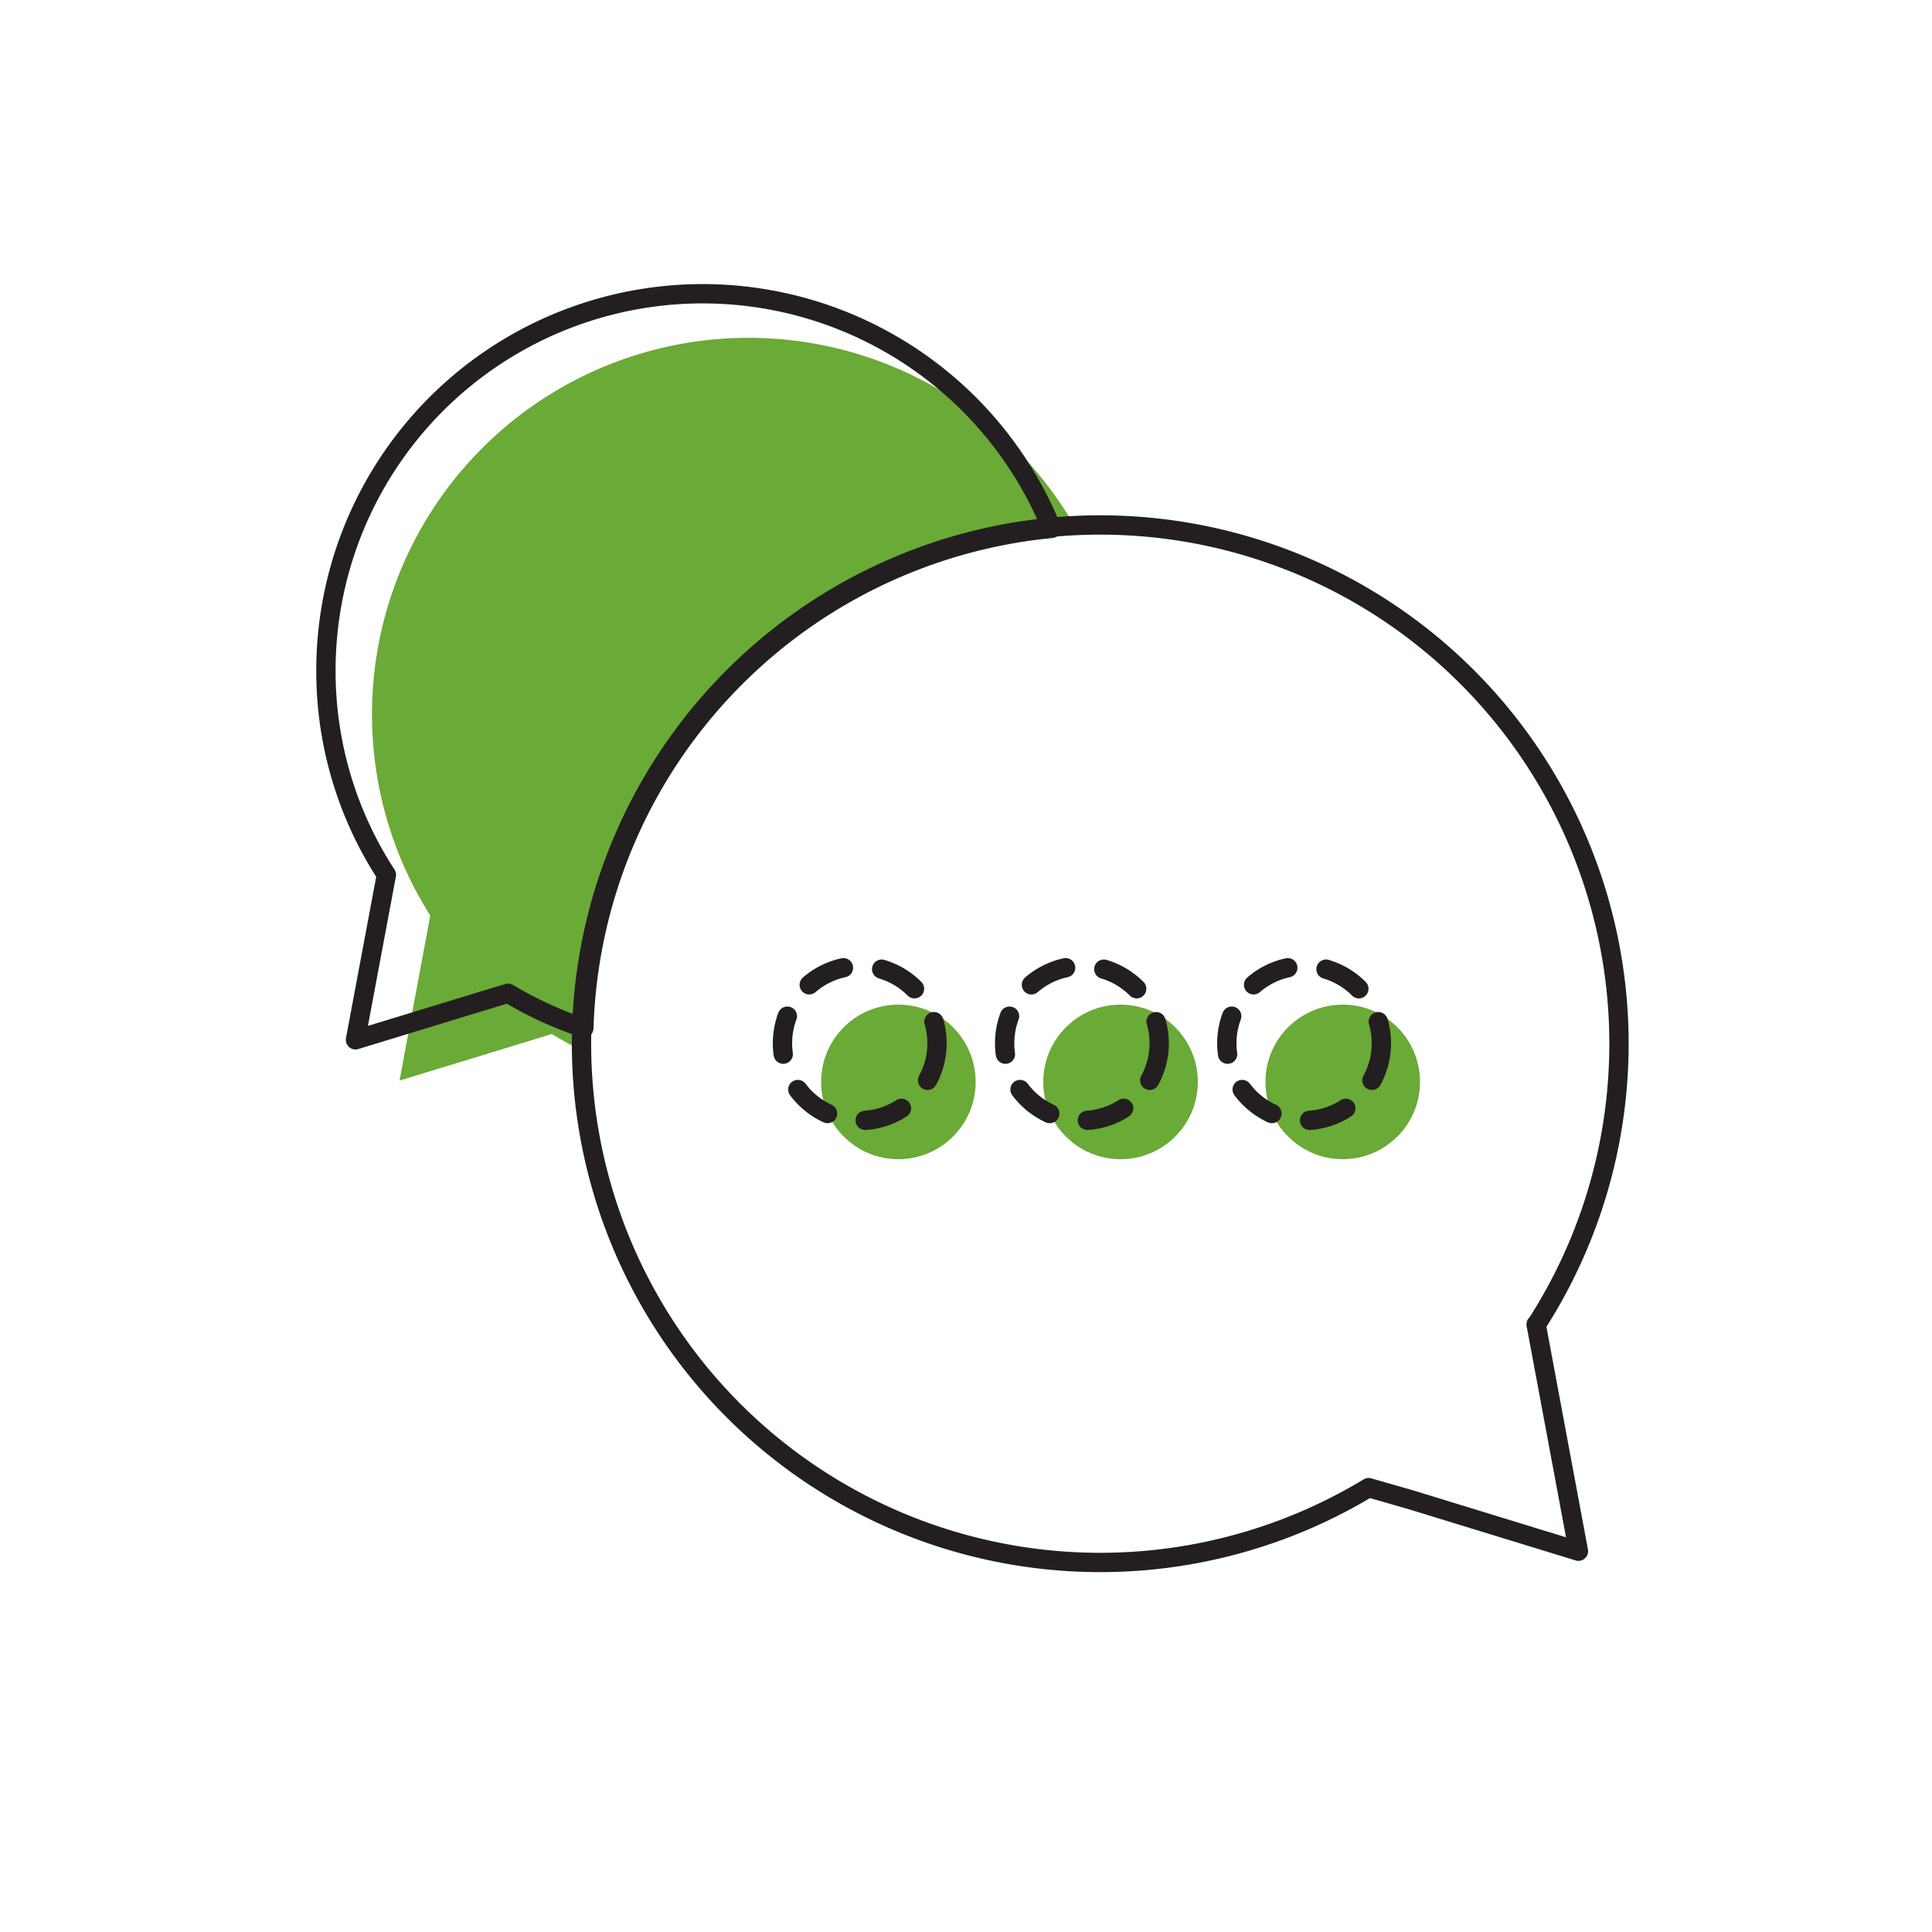
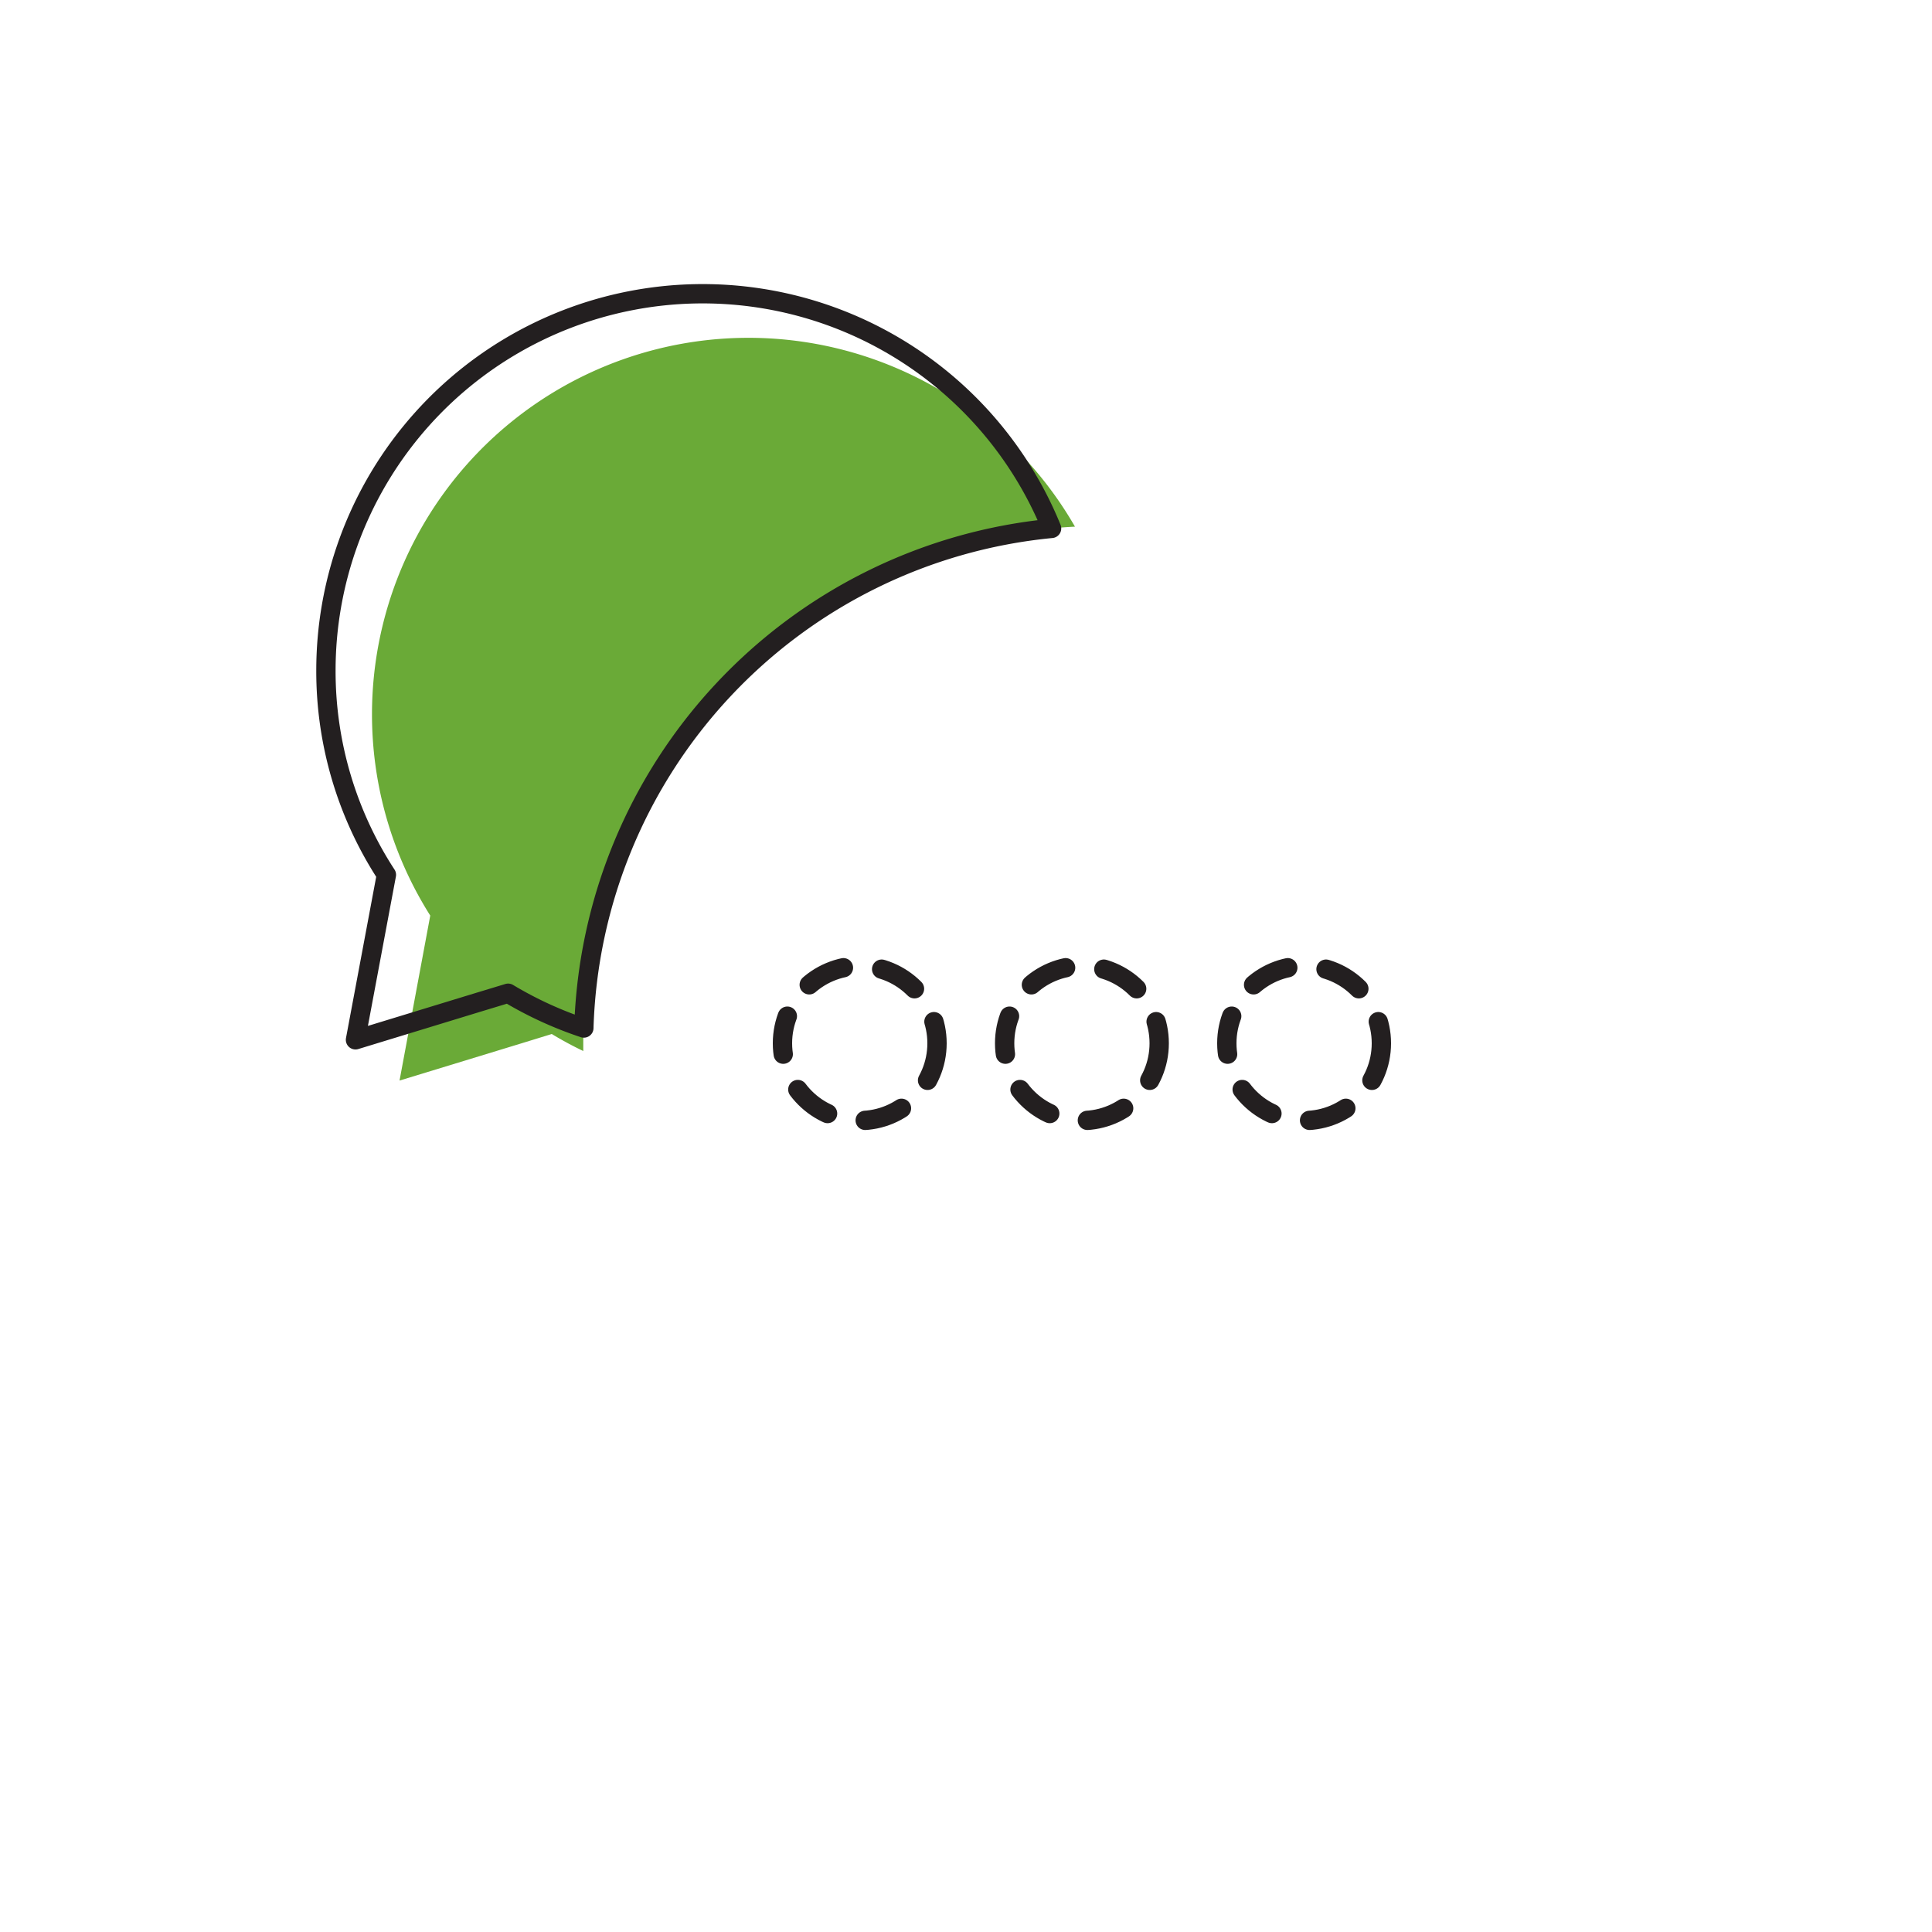
<svg xmlns="http://www.w3.org/2000/svg" width="100" height="100" viewBox="0 0 100 100">
  <defs>
    <style>.cls-1{fill:#6aaa37;}.cls-2,.cls-3,.cls-4{fill:none;}.cls-2,.cls-3{stroke:#231f20;stroke-linecap:round;}.cls-2{stroke-linejoin:round;}.cls-3{stroke-miterlimit:10;stroke-dasharray:2 2;}</style>
  </defs>
  <title>Asset 10</title>
  <g id="Layer_2" data-name="Layer 2">
    <g id="Layer_1-2" data-name="Layer 1">
      <path class="cls-1" d="M55.64,27.26A19.49,19.49,0,1,0,22.27,47.39l-1.59,8.54L27,54l1.56-.48a18.17,18.17,0,0,0,1.63.88c0-.13,0-.25,0-.37A26.79,26.79,0,0,1,55.64,27.26Z" />
-       <circle class="cls-1" cx="46.5" cy="56" r="4" />
-       <circle class="cls-1" cx="58" cy="56" r="4" />
-       <circle class="cls-1" cx="69.5" cy="56" r="4" />
-       <path class="cls-2" d="M79.51,68.55,81.7,80.29,73,77.62,70.84,77a26.85,26.85,0,1,1,8.67-8.42Z" />
      <path class="cls-2" d="M54.43,27.35a19.5,19.5,0,0,0-37.56,7.36A19.3,19.3,0,0,0,20,45.28l-1.6,8.54,6.35-1.94,1.55-.47a19.62,19.62,0,0,0,3.92,1.8A26.79,26.79,0,0,1,54.43,27.35Z" />
      <circle class="cls-3" cx="44.5" cy="54" r="4" />
      <circle class="cls-3" cx="56" cy="54" r="4" />
      <circle class="cls-3" cx="67.5" cy="54" r="4" />
-       <rect class="cls-4" width="100" height="100" />
    </g>
  </g>
</svg>